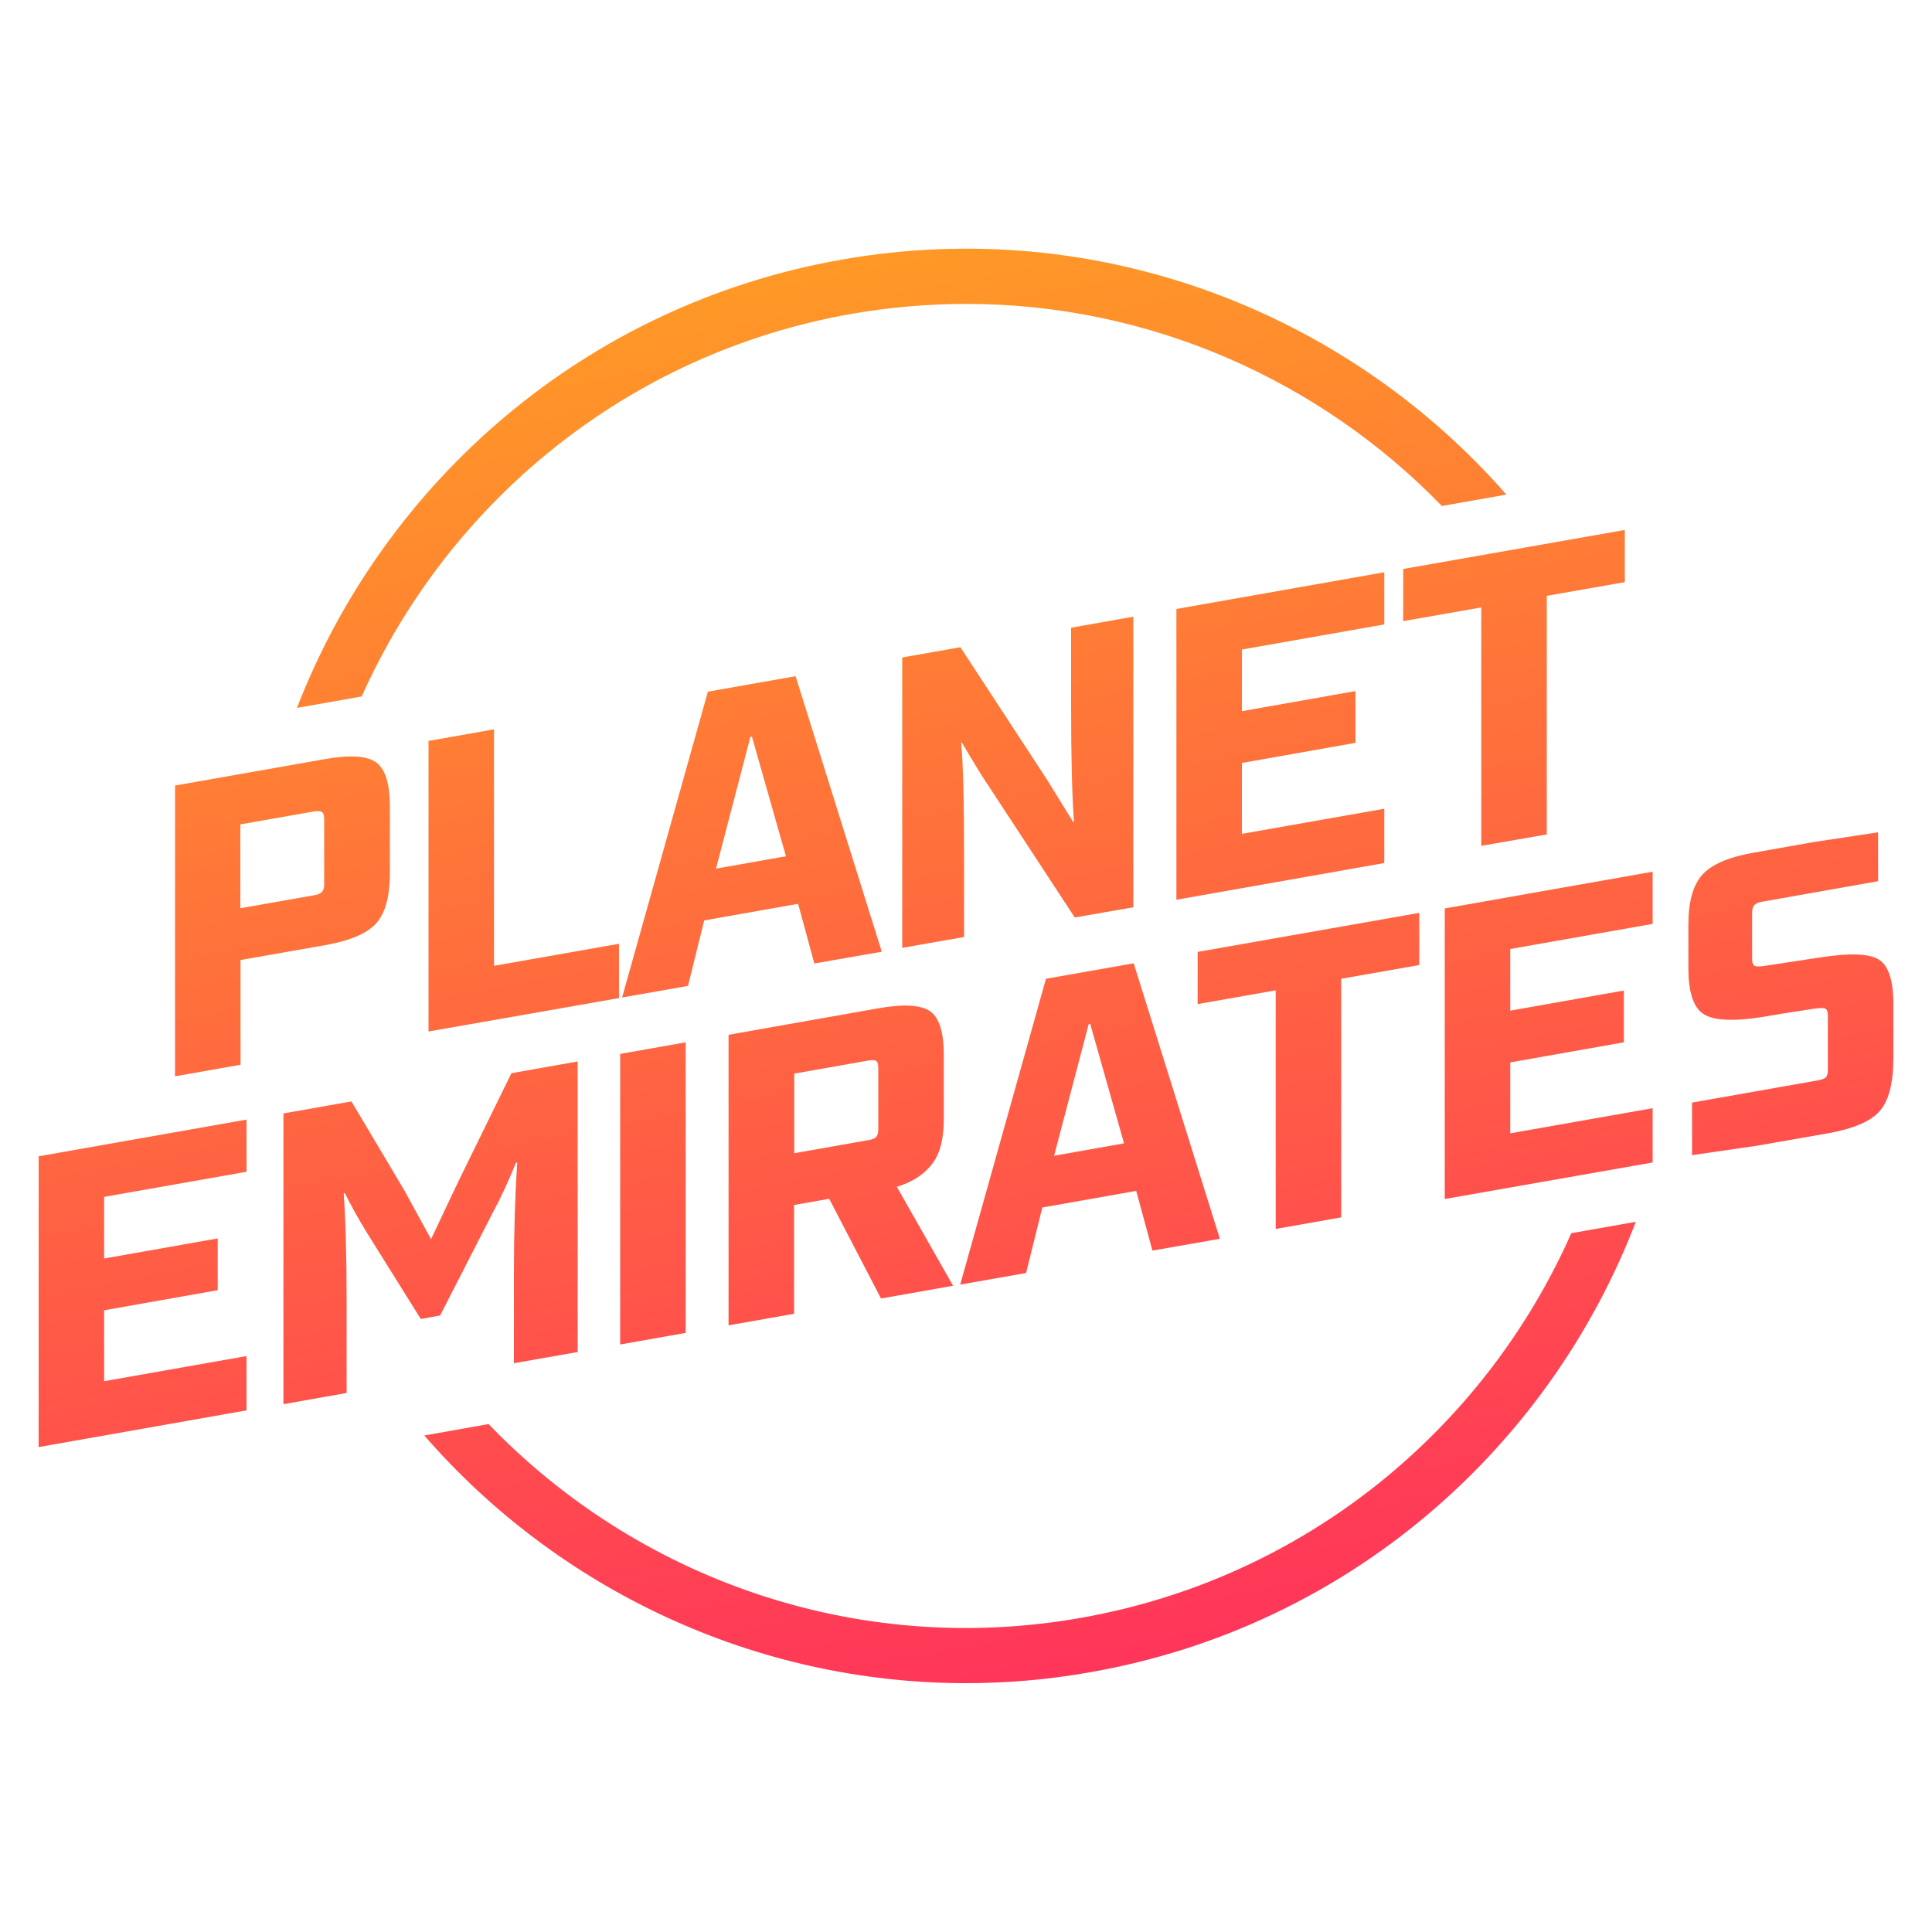
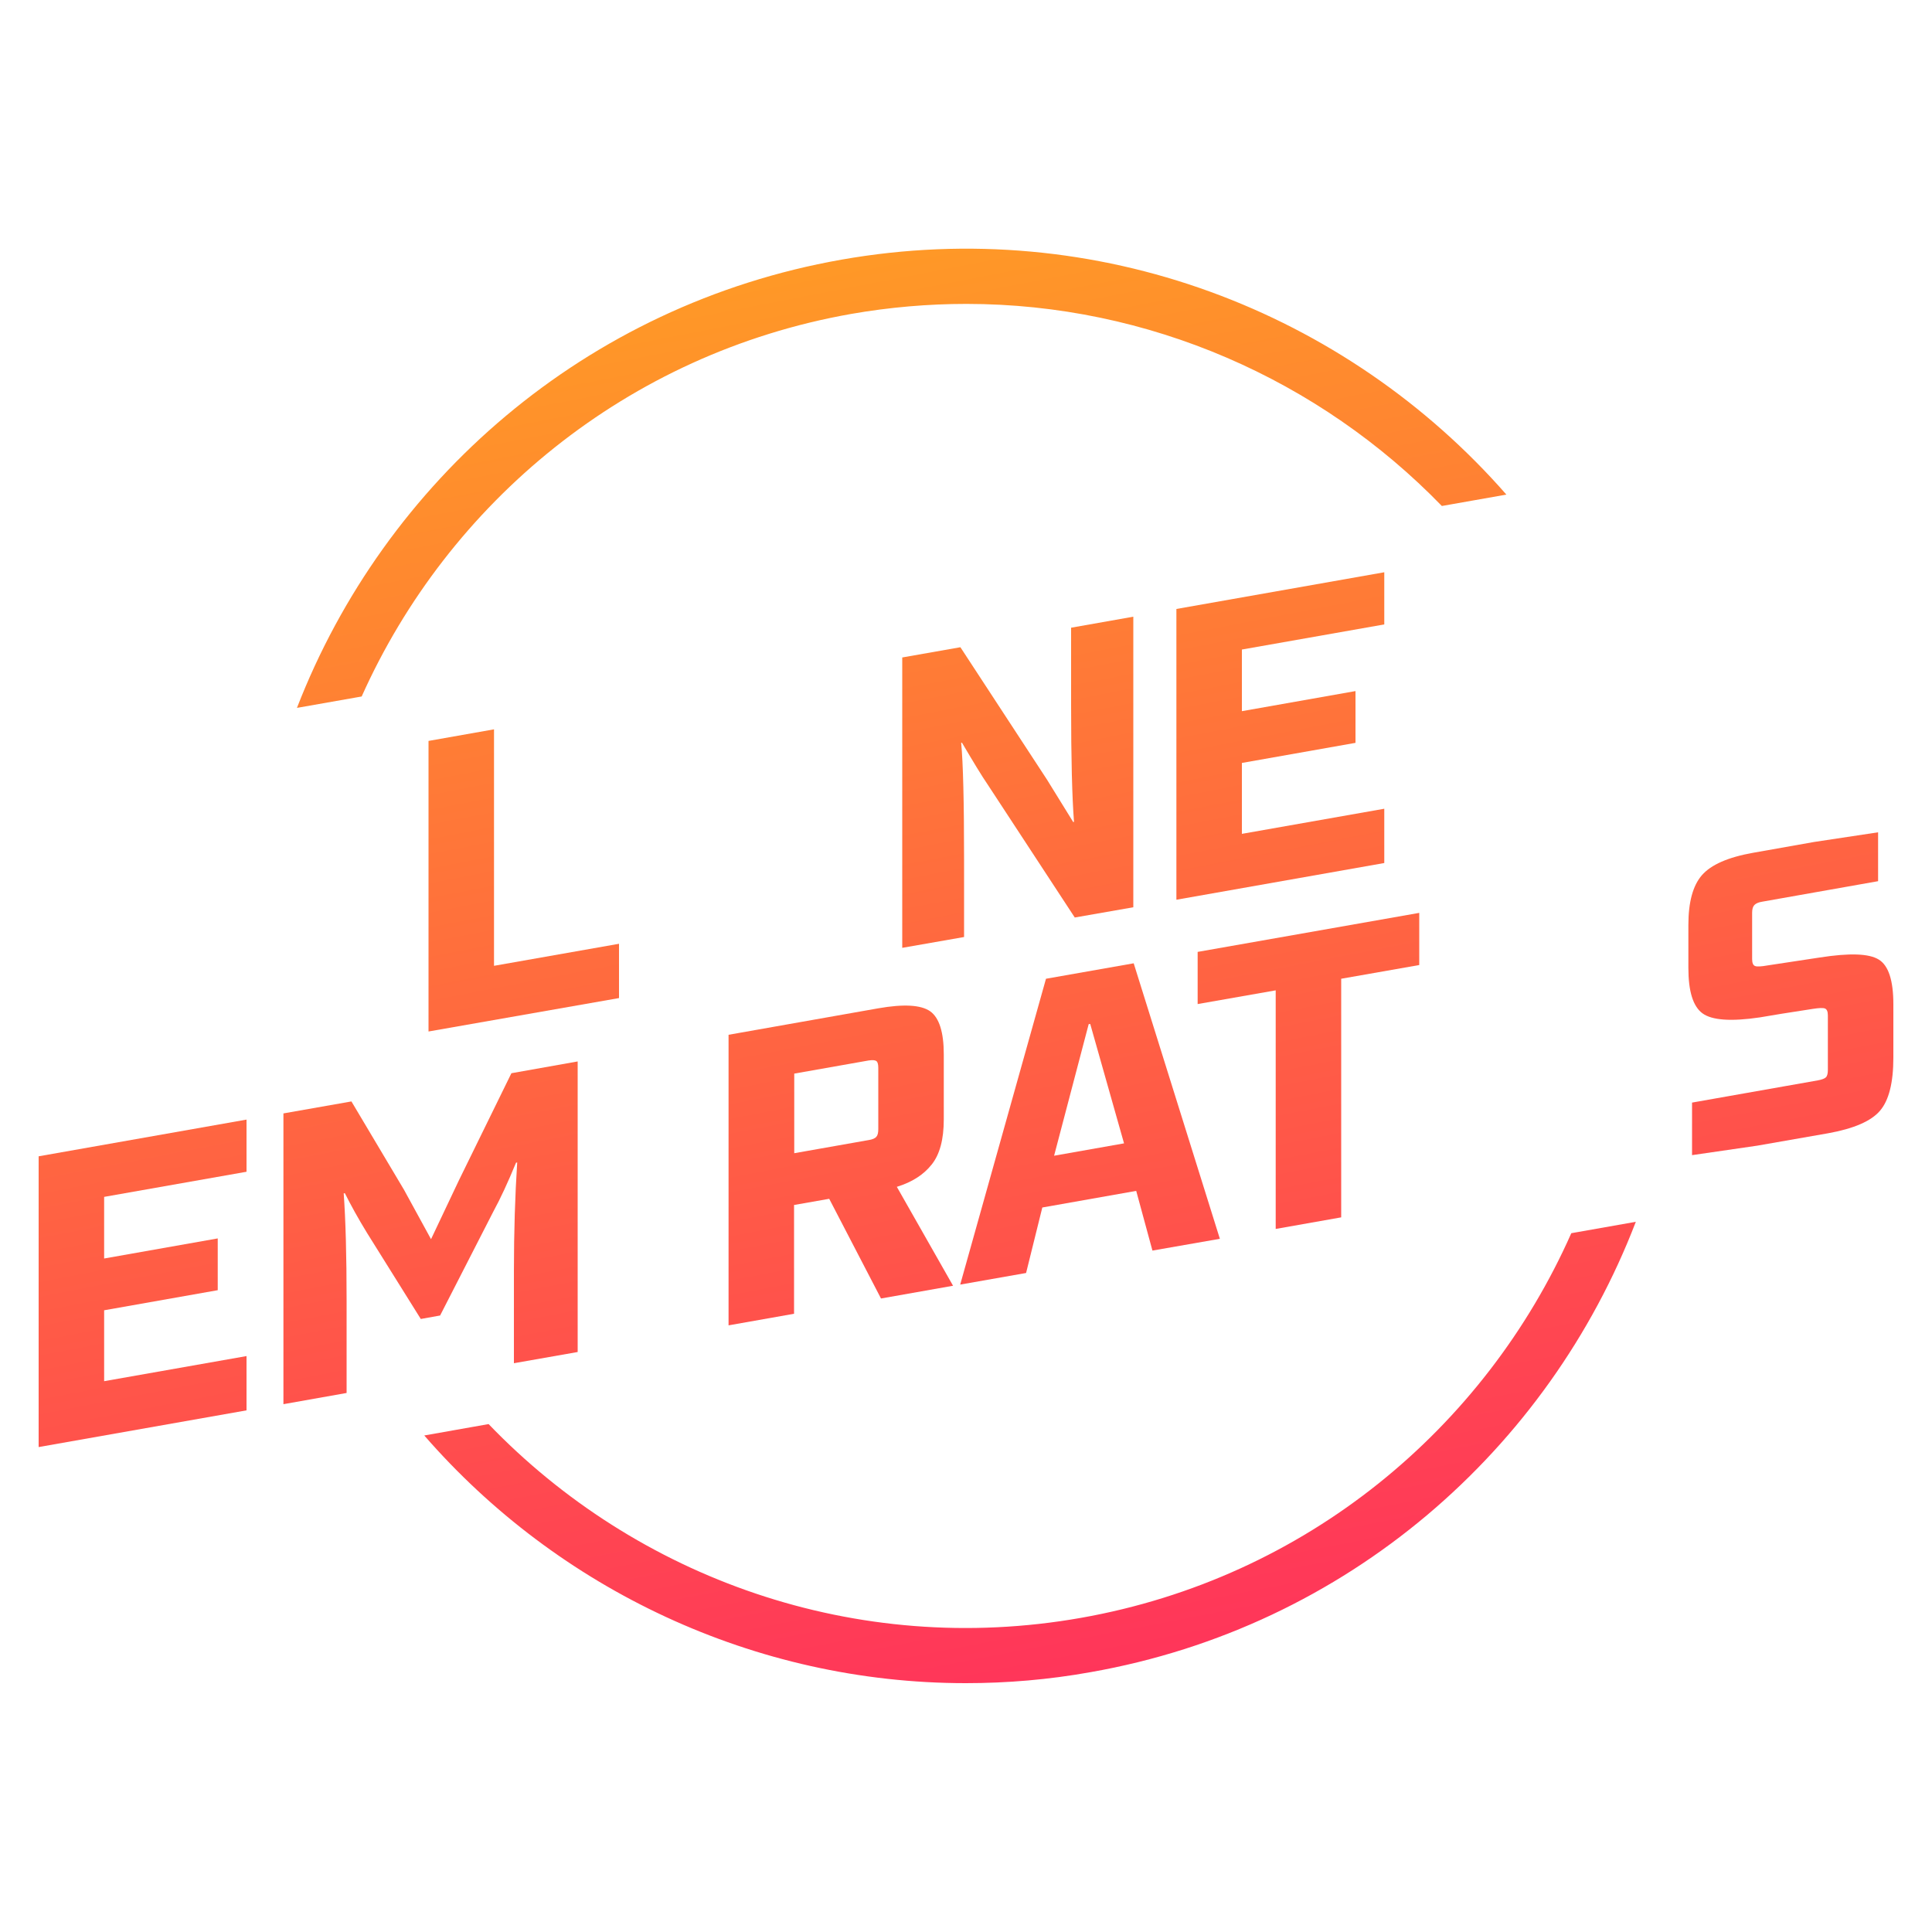
<svg xmlns="http://www.w3.org/2000/svg" version="1.1" id="Layer_1" x="0px" y="0px" viewBox="0 0 1000 1000" style="enable-background:new 0 0 1000 1000;" xml:space="preserve">
  <style type="text/css">
	.st0{fill:url(#SVGID_1_);}
	.st1{fill:url(#SVGID_2_);}
	.st2{fill:url(#SVGID_3_);}
	.st3{fill:url(#SVGID_4_);}
	.st4{fill:url(#SVGID_5_);}
	.st5{fill:url(#SVGID_6_);}
	.st6{fill:url(#SVGID_7_);}
	.st7{fill:url(#SVGID_8_);}
	.st8{fill:url(#SVGID_9_);}
	.st9{fill:url(#SVGID_10_);}
	.st10{fill:url(#SVGID_11_);}
	.st11{fill:url(#SVGID_12_);}
	.st12{fill:url(#SVGID_13_);}
	.st13{fill:url(#SVGID_14_);}
	.st14{fill:url(#SVGID_15_);}
	.st15{fill:url(#SVGID_16_);}
</style>
  <g>
    <g>
      <linearGradient id="SVGID_1_" gradientUnits="userSpaceOnUse" x1="430.445" y1="124.061" x2="573.925" y2="864.416">
        <stop offset="0" style="stop-color:#FF9A26" />
        <stop offset="1" style="stop-color:#FF355A" />
      </linearGradient>
      <path class="st0" d="M187.2,360.5c44.9-100.3,137.2-177.5,253.3-198c20-3.5,40-5.2,59.7-5.2c94.4,0,182.8,39.3,246.1,104.6    l33.4-5.9c-82.8-94.6-211.6-145-344.2-121.6c-132.6,23.4-236.4,114.8-281.8,232L187.2,360.5z" />
      <linearGradient id="SVGID_2_" gradientUnits="userSpaceOnUse" x1="424.101" y1="125.291" x2="567.581" y2="865.645">
        <stop offset="0" style="stop-color:#FF9A26" />
        <stop offset="1" style="stop-color:#FF355A" />
      </linearGradient>
      <path class="st1" d="M813.3,638.3c-44.7,100.9-137.2,178.5-253.8,199.1C442.9,858,329.4,816.7,252.9,737.1l-33.3,5.9    c69.2,79.6,171,128.2,280.3,128.2c21.3,0,42.9-1.8,64.6-5.7c133-23.4,237-115.4,282.2-233.1L813.3,638.3z" />
    </g>
    <g>
      <g>
        <linearGradient id="SVGID_3_" gradientUnits="userSpaceOnUse" x1="89.158" y1="190.202" x2="232.638" y2="930.557">
          <stop offset="0" style="stop-color:#FF9A26" />
          <stop offset="1" style="stop-color:#FF355A" />
        </linearGradient>
-         <path class="st2" d="M124.5,496.9v54.2l-33.9,6V406.6l77.7-13.7c13-2.3,21.8-1.7,26.5,1.8c4.7,3.5,7,11.1,7,22.9V452     c0,11.8-2.3,20.4-6.9,25.7c-4.6,5.3-13.5,9.2-26.6,11.5L124.5,496.9z M167.8,423.9c0-1.9-0.4-3.1-1.2-3.6     c-0.8-0.5-2.1-0.6-4.1-0.3l-38.1,6.7v43.4l38.1-6.7c2-0.3,3.3-0.9,4.1-1.7c0.8-0.8,1.2-2.1,1.2-4V423.9z" />
        <linearGradient id="SVGID_4_" gradientUnits="userSpaceOnUse" x1="204.553" y1="167.839" x2="348.033" y2="908.193">
          <stop offset="0" style="stop-color:#FF9A26" />
          <stop offset="1" style="stop-color:#FF355A" />
        </linearGradient>
        <path class="st3" d="M221.8,533.9V383.5l33.9-6v122.4l64.7-11.4v28.1L221.8,533.9z" />
        <linearGradient id="SVGID_5_" gradientUnits="userSpaceOnUse" x1="319.715" y1="145.521" x2="463.194" y2="885.875">
          <stop offset="0" style="stop-color:#FF9A26" />
          <stop offset="1" style="stop-color:#FF355A" />
        </linearGradient>
-         <path class="st4" d="M421.5,498.7l-8.4-30.9l-48.6,8.6l-8.4,33.9l-34.1,6L366.4,358l45.4-8l44.6,142.6L421.5,498.7z M370.6,449.6     l36.2-6.4l-17.6-61.9l-0.8,0.1L370.6,449.6z" />
        <linearGradient id="SVGID_6_" gradientUnits="userSpaceOnUse" x1="470.848" y1="116.231" x2="614.328" y2="856.586">
          <stop offset="0" style="stop-color:#FF9A26" />
          <stop offset="1" style="stop-color:#FF355A" />
        </linearGradient>
        <path class="st5" d="M556.3,474.9l-45-68.7c-3.1-4.5-7.5-11.8-13.4-21.8l-0.4,0.1c1,10.3,1.5,30.5,1.5,60.4v40.1l-32,5.6V340.3     l30.1-5.3l44.8,68.5l13.6,22l0.4-0.1c-1-12.9-1.5-33.1-1.5-60.4v-40.1l32.2-5.7v150.4L556.3,474.9z" />
        <linearGradient id="SVGID_7_" gradientUnits="userSpaceOnUse" x1="606.261" y1="89.988" x2="749.741" y2="830.343">
          <stop offset="0" style="stop-color:#FF9A26" />
          <stop offset="1" style="stop-color:#FF355A" />
        </linearGradient>
        <path class="st6" d="M608.9,465.7V315.2l107.6-19v27l-73.7,13v31.9l58.8-10.4v26.8l-58.8,10.4v36.7l73.7-13v28.1L608.9,465.7z" />
        <linearGradient id="SVGID_8_" gradientUnits="userSpaceOnUse" x1="738.395" y1="64.381" x2="881.874" y2="804.736">
          <stop offset="0" style="stop-color:#FF9A26" />
          <stop offset="1" style="stop-color:#FF355A" />
        </linearGradient>
-         <path class="st7" d="M766.7,437.8V314.4l-40.4,7.1v-27L841,274.3v27l-40.4,7.1v123.5L766.7,437.8z" />
      </g>
      <g>
        <linearGradient id="SVGID_9_" gradientUnits="userSpaceOnUse" x1="-14.196" y1="210.232" x2="129.284" y2="950.587">
          <stop offset="0" style="stop-color:#FF9A26" />
          <stop offset="1" style="stop-color:#FF355A" />
        </linearGradient>
        <path class="st8" d="M20,749V598.5l107.6-19v27l-73.7,13v31.9l58.8-10.4v26.8l-58.8,10.4v36.7l73.7-13V730L20,749z" />
        <linearGradient id="SVGID_10_" gradientUnits="userSpaceOnUse" x1="134.152" y1="181.482" x2="277.632" y2="921.837">
          <stop offset="0" style="stop-color:#FF9A26" />
          <stop offset="1" style="stop-color:#FF355A" />
        </linearGradient>
        <path class="st9" d="M266,705.6v-47.5c0-20.6,0.6-39.4,1.7-56.4l-0.6,0.1c-4.2,10.2-8.1,18.6-11.7,25.2l-27.6,53.9l-10,1.8     l-27.8-44.5c-4.6-7.5-8.4-14.4-11.5-20.6l-0.6,0.1c1,13.9,1.5,32.4,1.5,55.4v47.9l-32.7,5.8V576.3l35.2-6.2l27.2,45.7l14,25.6     l14.4-30.4l27.2-55.5l34.3-6.1v150.4L266,705.6z" />
        <linearGradient id="SVGID_11_" gradientUnits="userSpaceOnUse" x1="249.119" y1="159.202" x2="392.599" y2="899.557">
          <stop offset="0" style="stop-color:#FF9A26" />
          <stop offset="1" style="stop-color:#FF355A" />
        </linearGradient>
-         <path class="st10" d="M321,695.9V545.5l33.9-6v150.4L321,695.9z" />
        <linearGradient id="SVGID_12_" gradientUnits="userSpaceOnUse" x1="341.423" y1="141.314" x2="484.903" y2="881.668">
          <stop offset="0" style="stop-color:#FF9A26" />
          <stop offset="1" style="stop-color:#FF355A" />
        </linearGradient>
        <path class="st11" d="M456,672.1l-26.8-51.6l-18.2,3.2V680l-33.9,6V535.6l77.5-13.7c13.1-2.3,22-1.8,26.8,1.5     c4.7,3.3,7.1,10.8,7.1,22.3v33.7c0,10.4-2.1,18.2-6.3,23.4c-4.2,5.3-10.2,9.1-18,11.5l29.1,51.2L456,672.1z M454.6,552.8     c0-1.9-0.3-3.1-1-3.6c-0.7-0.5-2-0.6-4-0.3l-38.5,6.8v41.2l38.5-6.8c2-0.3,3.3-0.9,4-1.7c0.7-0.8,1-2.1,1-4V552.8z" />
        <linearGradient id="SVGID_13_" gradientUnits="userSpaceOnUse" x1="460.619" y1="118.214" x2="604.099" y2="858.568">
          <stop offset="0" style="stop-color:#FF9A26" />
          <stop offset="1" style="stop-color:#FF355A" />
        </linearGradient>
        <path class="st12" d="M596.5,647.3l-8.4-30.9l-48.6,8.6l-8.4,33.9l-34.1,6l44.4-158.3l45.4-8l44.6,142.6L596.5,647.3z      M545.6,598.2l36.2-6.4L564.3,530l-0.8,0.1L545.6,598.2z" />
        <linearGradient id="SVGID_14_" gradientUnits="userSpaceOnUse" x1="598.87" y1="91.421" x2="742.35" y2="831.775">
          <stop offset="0" style="stop-color:#FF9A26" />
          <stop offset="1" style="stop-color:#FF355A" />
        </linearGradient>
        <path class="st13" d="M660.3,636.1V512.6l-40.4,7.1v-27l114.7-20.2v27l-40.4,7.1v123.5L660.3,636.1z" />
        <linearGradient id="SVGID_15_" gradientUnits="userSpaceOnUse" x1="711.279" y1="69.636" x2="854.758" y2="809.991">
          <stop offset="0" style="stop-color:#FF9A26" />
          <stop offset="1" style="stop-color:#FF355A" />
        </linearGradient>
-         <path class="st14" d="M747.8,620.6V470.2l107.6-19v27l-73.7,13v31.9l58.8-10.4v26.8l-58.8,10.4v36.7l73.7-13v28.1L747.8,620.6z" />
        <linearGradient id="SVGID_16_" gradientUnits="userSpaceOnUse" x1="833.13" y1="46.022" x2="976.61" y2="786.376">
          <stop offset="0" style="stop-color:#FF9A26" />
          <stop offset="1" style="stop-color:#FF355A" />
        </linearGradient>
        <path class="st15" d="M909.5,593l-33.7,4.9v-27.2l65.1-11.5c2.1-0.4,3.5-0.9,4.2-1.6c0.7-0.7,1-2,1-3.9v-28.1     c0-2-0.5-3.2-1.5-3.6c-1-0.4-3.1-0.3-6.3,0.2c-12.6,1.9-21.7,3.4-27.4,4.4c-14.9,2.2-24.8,1.5-29.7-2.1     c-4.9-3.6-7.3-11.4-7.3-23.5v-22.2c0-11.8,2.3-20.4,7-25.8c4.7-5.4,13.5-9.3,26.5-11.6l31.6-5.6l33.1-5v25.3l-59.9,10.6     c-2,0.3-3.3,0.9-4.1,1.7c-0.8,0.8-1.2,2.1-1.2,4v24c0,2,0.5,3.2,1.5,3.6c1,0.4,3.1,0.3,6.5-0.3l27-4.1     c15.4-2.4,25.5-2.1,30.6,1.1c5,3.1,7.5,10.8,7.5,23.1v27.6c0,13-2.3,22.1-6.9,27.5c-4.6,5.4-13.6,9.3-27,11.7L909.5,593z" />
      </g>
    </g>
  </g>
</svg>